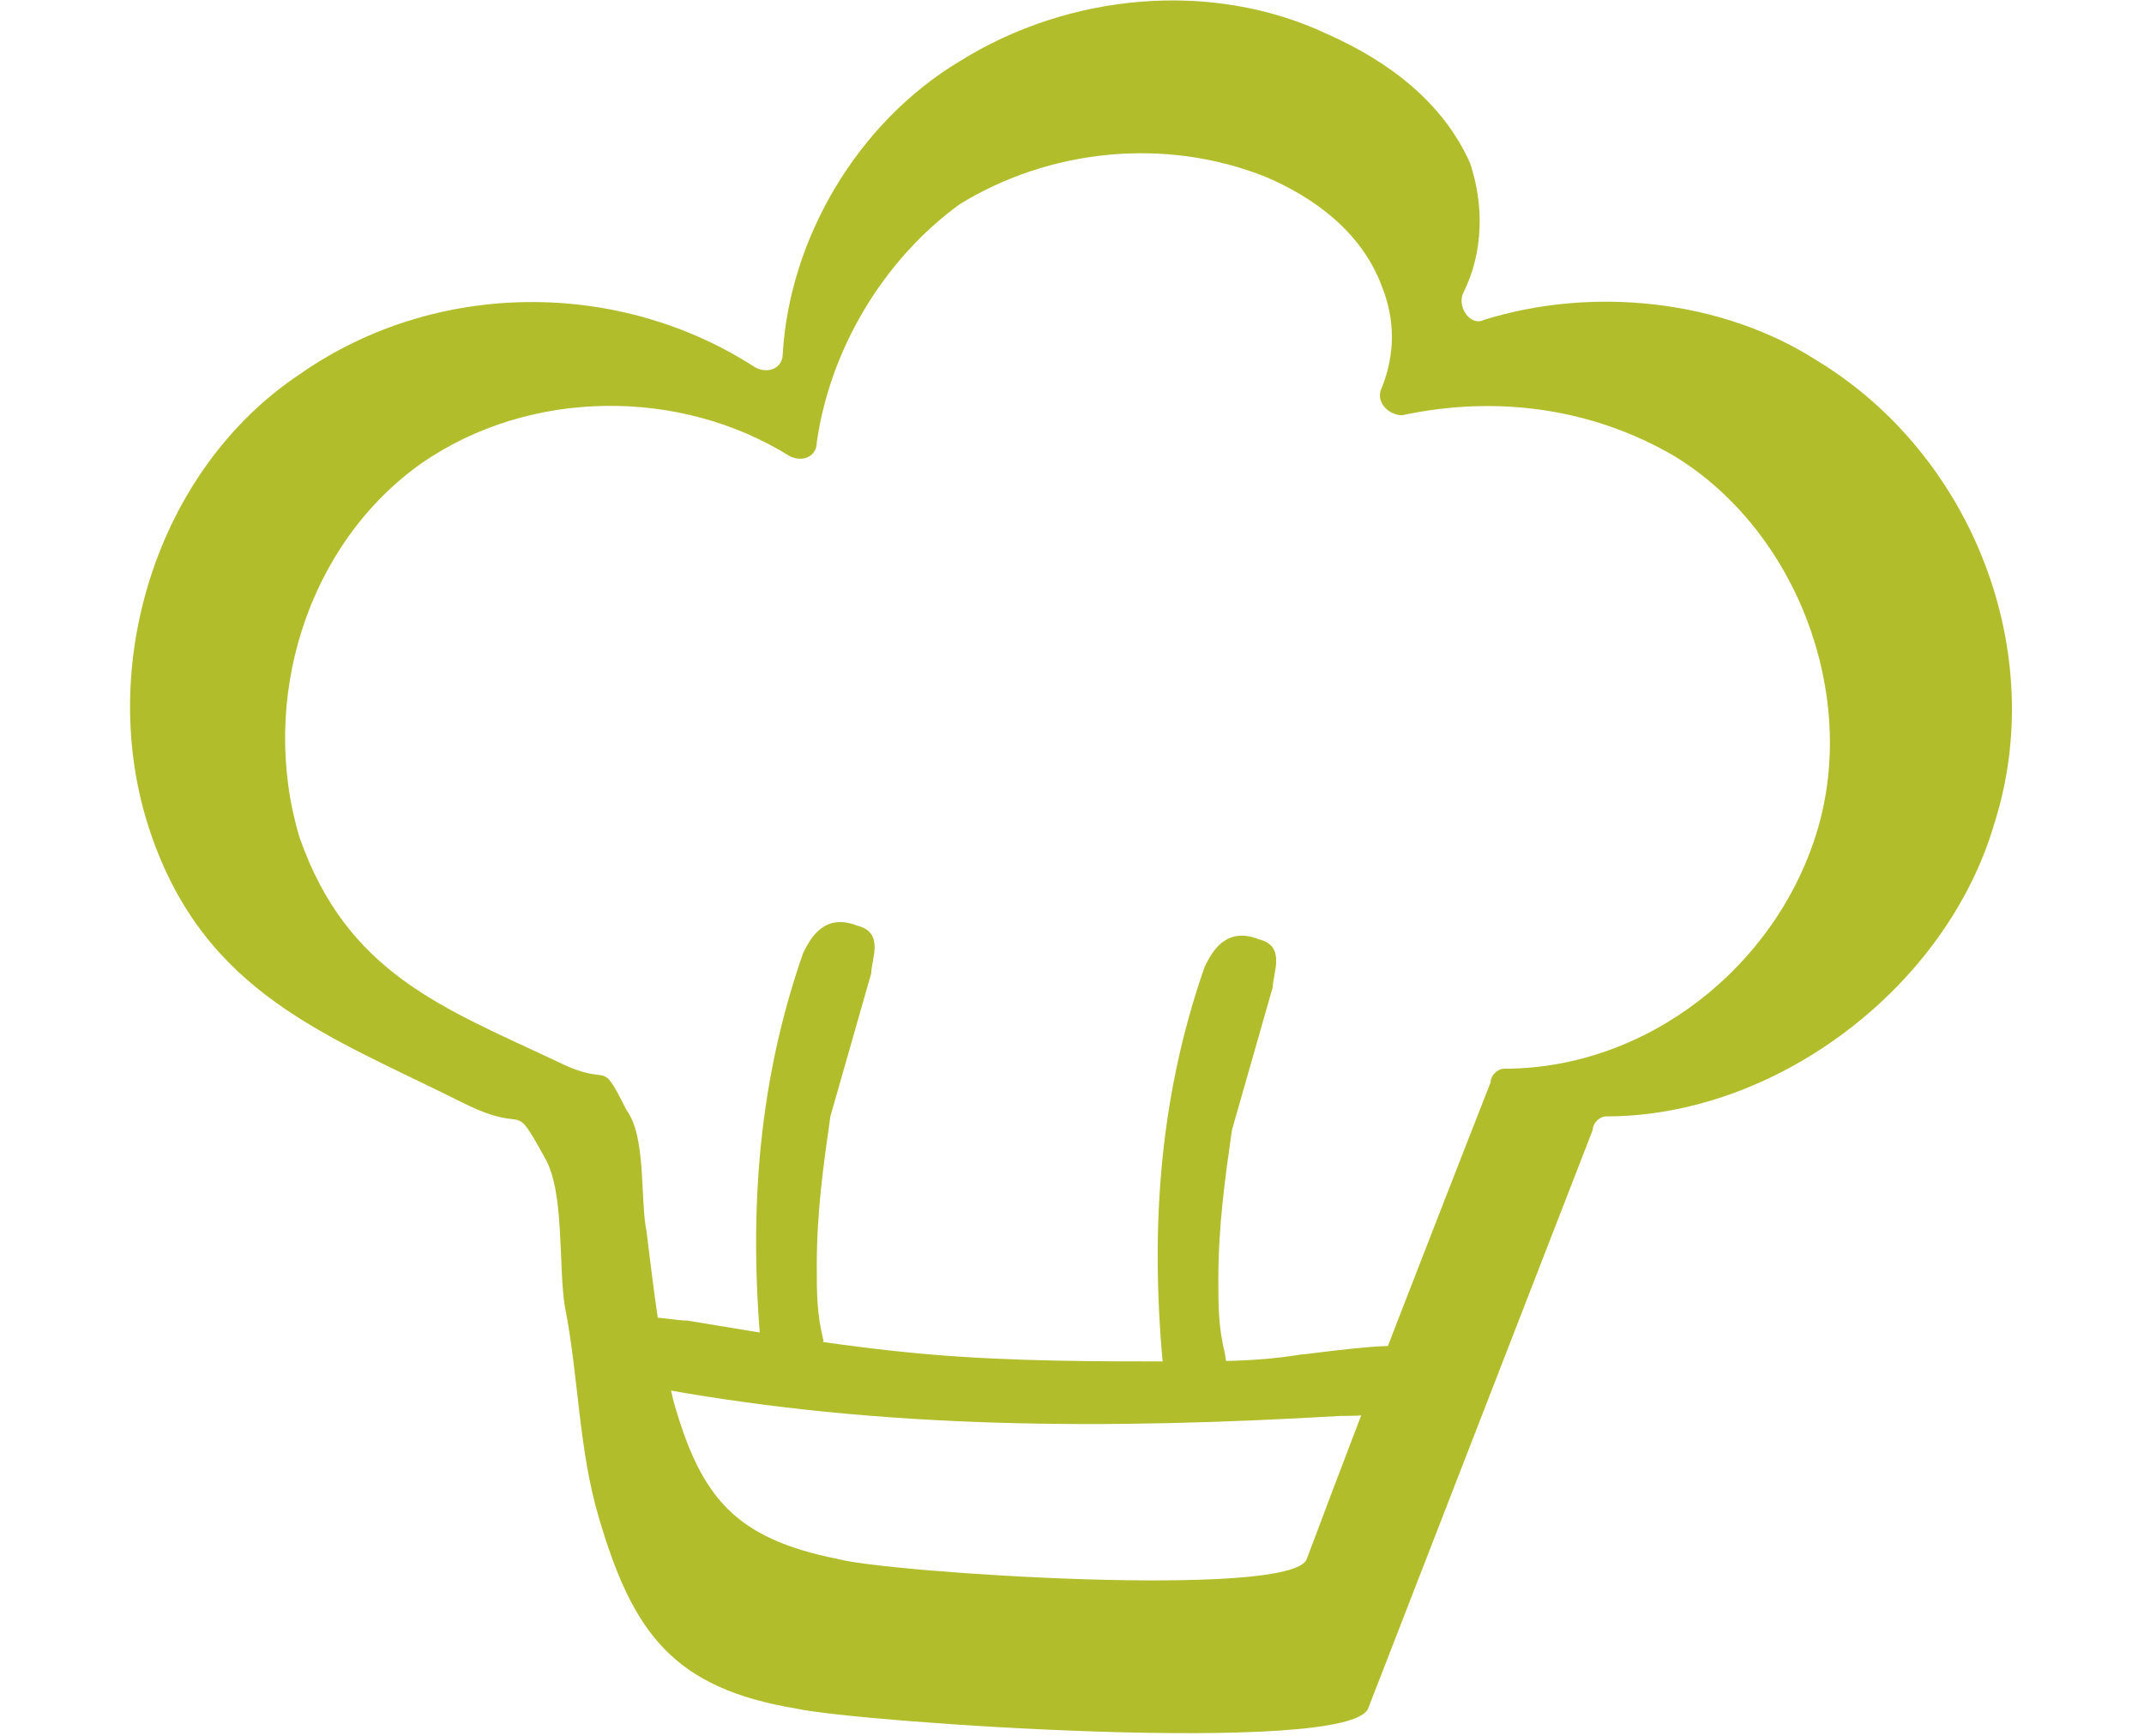
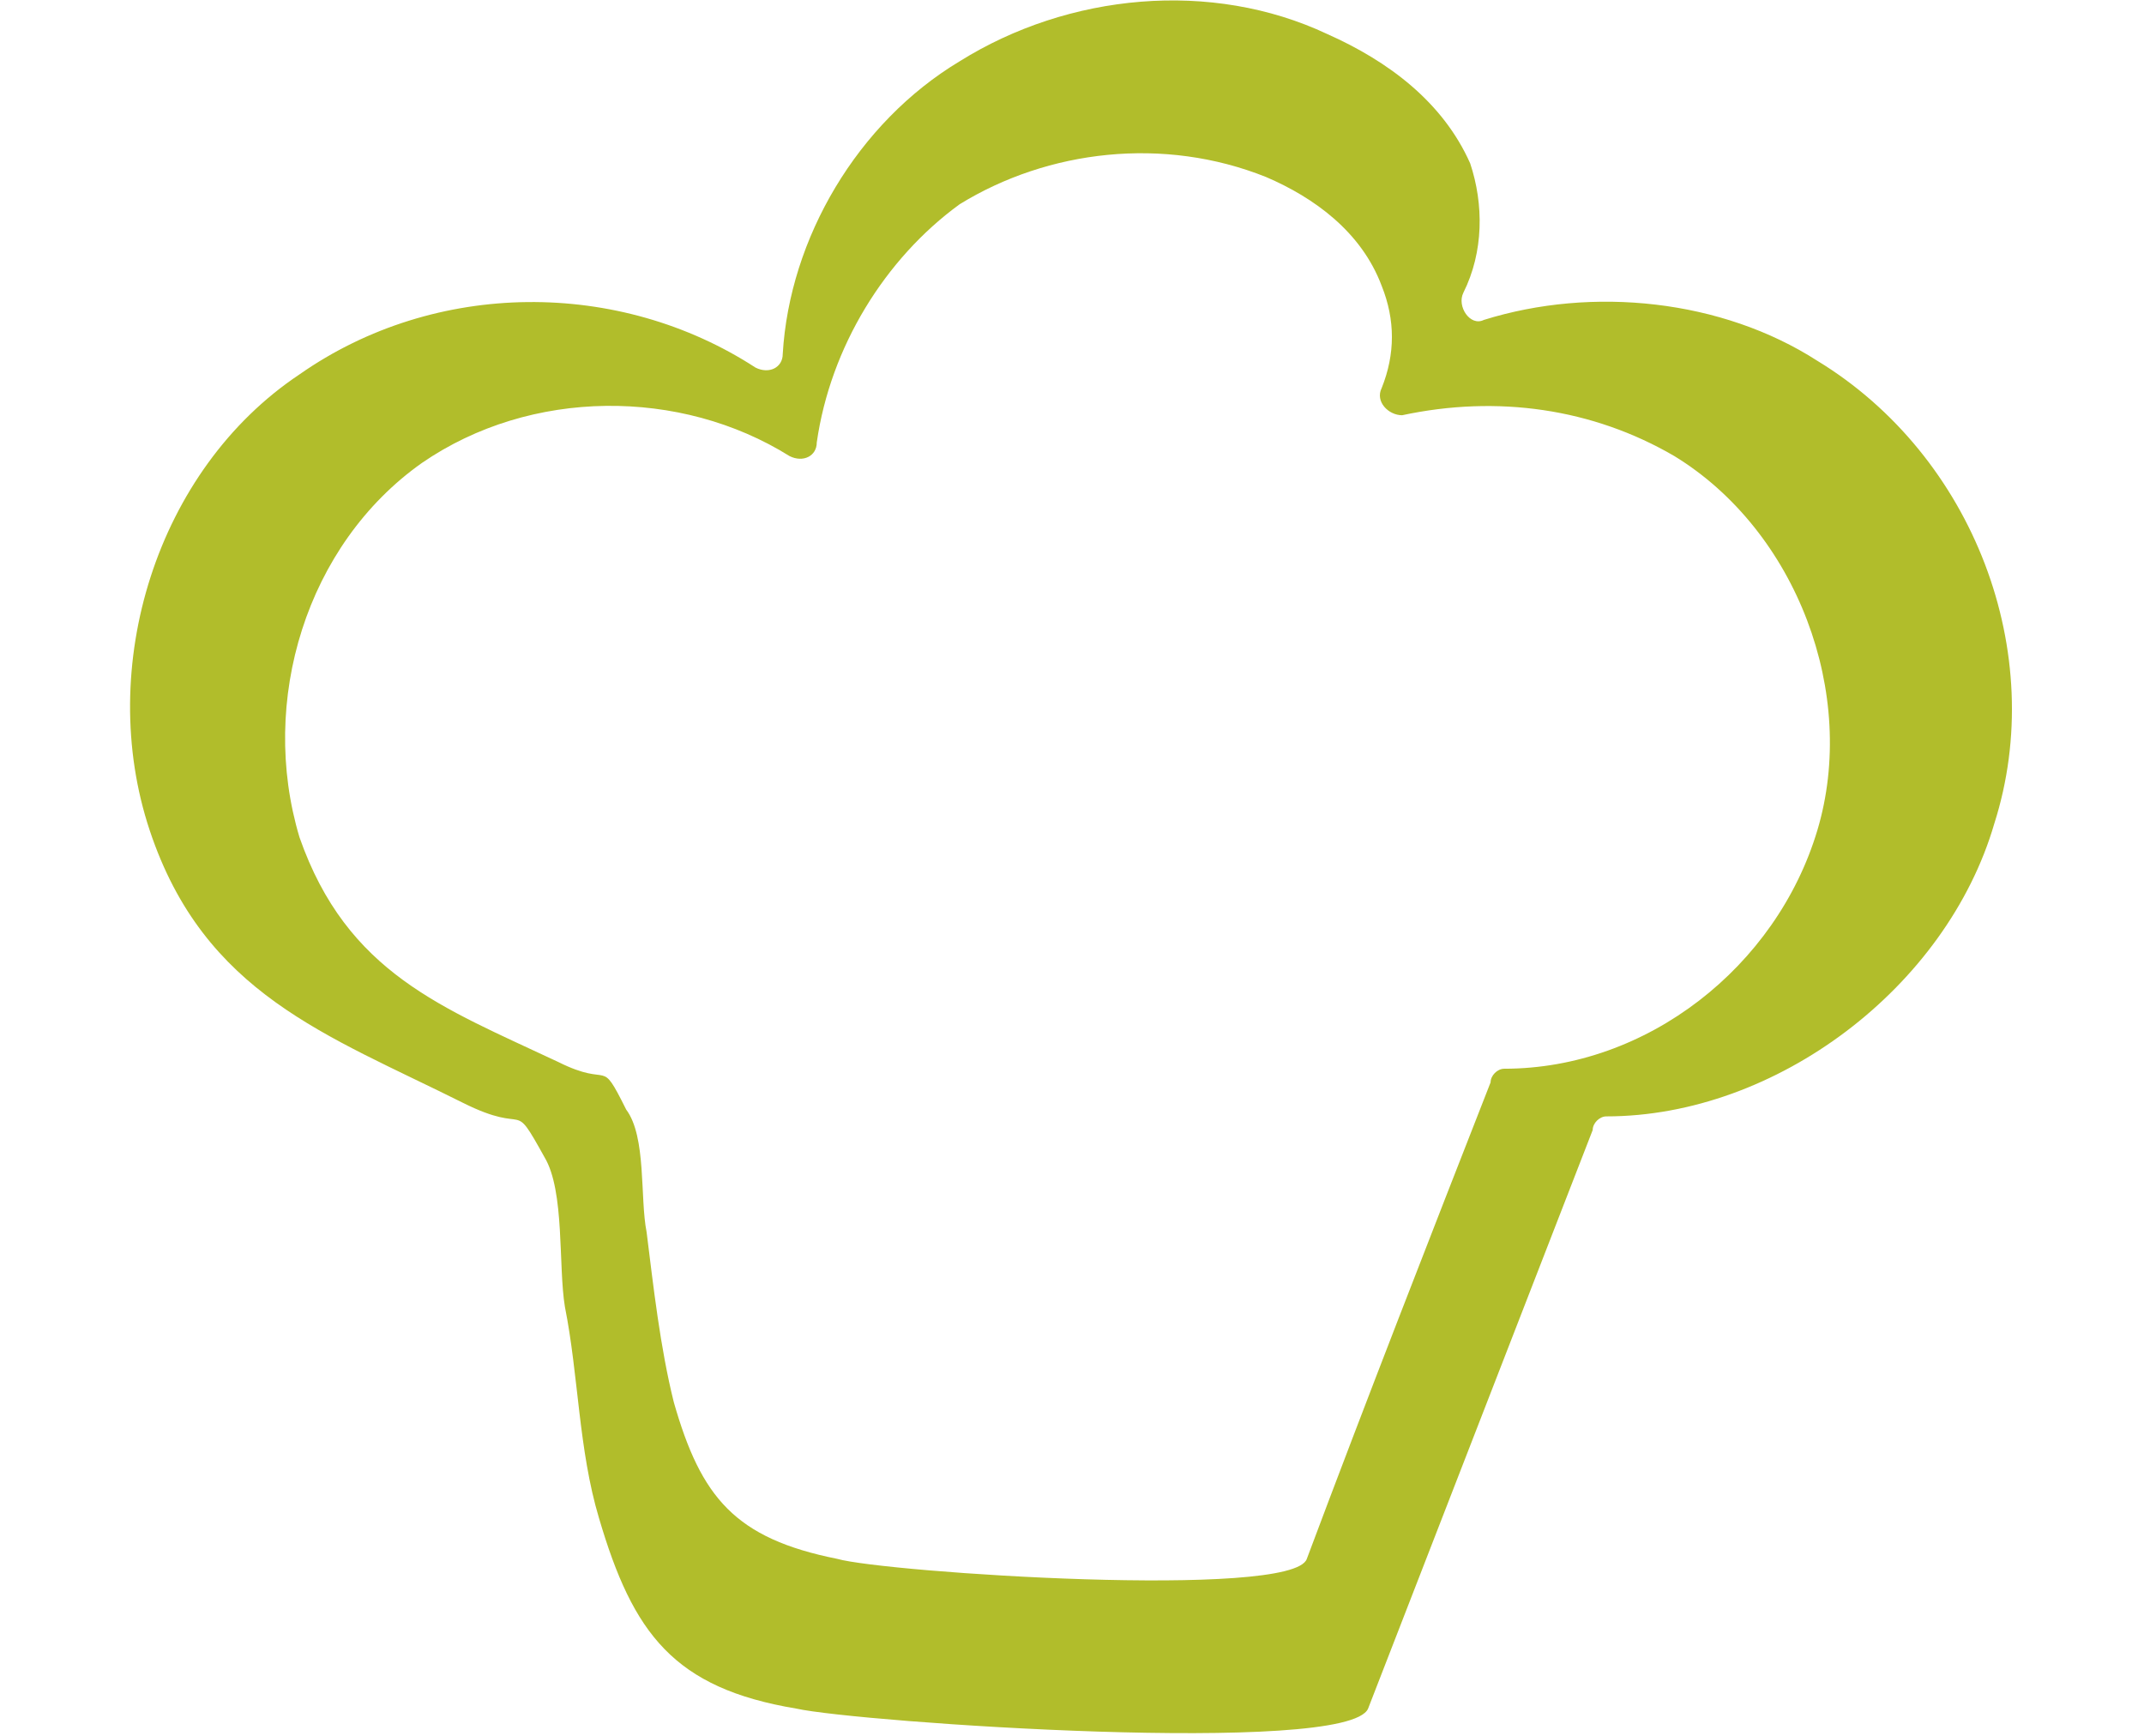
<svg xmlns="http://www.w3.org/2000/svg" enable-background="new 0 0 31.5 25.5" height="25.5" viewBox="0 0 31.5 25.5" width="31.5">
  <g fill="#b1bd2b">
    <path d="m26.7 12.2c-.6 2-2.5 3.5-4.6 3.5-.1 0-.2.1-.2.2-.9 2.3-1.8 4.6-2.7 7-.2.6-6.2.2-6.9 0-1.5-.3-2-.9-2.4-2.3-.2-.8-.3-1.7-.4-2.5-.1-.5 0-1.4-.3-1.8-.4-.8-.2-.3-1-.7-1.7-.8-3.1-1.3-3.8-3.3-.6-2 .1-4.3 1.8-5.5 1.6-1.1 3.8-1.1 5.4-.1.2.1.4 0 .4-.2.2-1.4 1-2.7 2.1-3.5 1.3-.8 3-1 4.5-.4.7.3 1.4.8 1.7 1.6.2.5.2 1 0 1.5-.1.2.1.4.3.4 1.4-.3 2.8-.1 4 .6 1.8 1.1 2.7 3.5 2.1 5.5m0-6.9c-1.4-.9-3.3-1.1-4.9-.6-.2.1-.4-.2-.3-.4.3-.6.3-1.3.1-1.9-.4-.9-1.2-1.5-2.1-1.9-1.7-.8-3.8-.6-5.4.4-1.5.9-2.5 2.6-2.6 4.3 0 .2-.2.3-.4.2-2-1.3-4.7-1.3-6.7.1-2.1 1.4-3 4.3-2.2 6.7s2.6 3 4.6 4c1 .5.7-.1 1.2.8.3.5.2 1.6.3 2.2.2 1 .2 2.1.5 3.1.5 1.7 1.1 2.5 2.9 2.8.9.2 8.1.7 8.4 0l3.3-8.5c0-.1.1-.2.2-.2 2.5 0 5-1.9 5.7-4.3.8-2.5-.3-5.4-2.6-6.8" />
-     <path d="m20.7 19.8c.2.2.1.6-.1.8s-.6.2-.9.2c-3.4.2-6.7.2-10-.4-.3-.1-.9-.4-.7-.8s.8-.2 1.1-.2c1.2.2 2.4.4 3.6.5s2.4.1 3.6.1c.6 0 1.2 0 1.8-.1.1-0 1.4-.2 1.6-.1" />
-     <path d="m12.2 20.6c-.2.1-.6.1-.8-.1s-.2-.4-.2-.5c-.2-2-.1-4 .6-6 .1-.2.3-.6.8-.4.4.1.2.5.2.7-.2.7-.4 1.4-.6 2.1-.1.7-.2 1.4-.2 2.2 0 .4 0 .7.1 1.1-.1.1.2.9.1.9" />
-     <path d="m18.1 20.8c-.2.1-.6.1-.8-.1s-.2-.4-.2-.5c-.2-2-.1-4 .6-6 .1-.2.3-.6.8-.4.4.1.2.5.2.7-.2.7-.4 1.4-.6 2.1-.1.7-.2 1.4-.2 2.2 0 .4 0 .7.1 1.1-0 .1.2.9.1.9" />
  </g>
</svg>